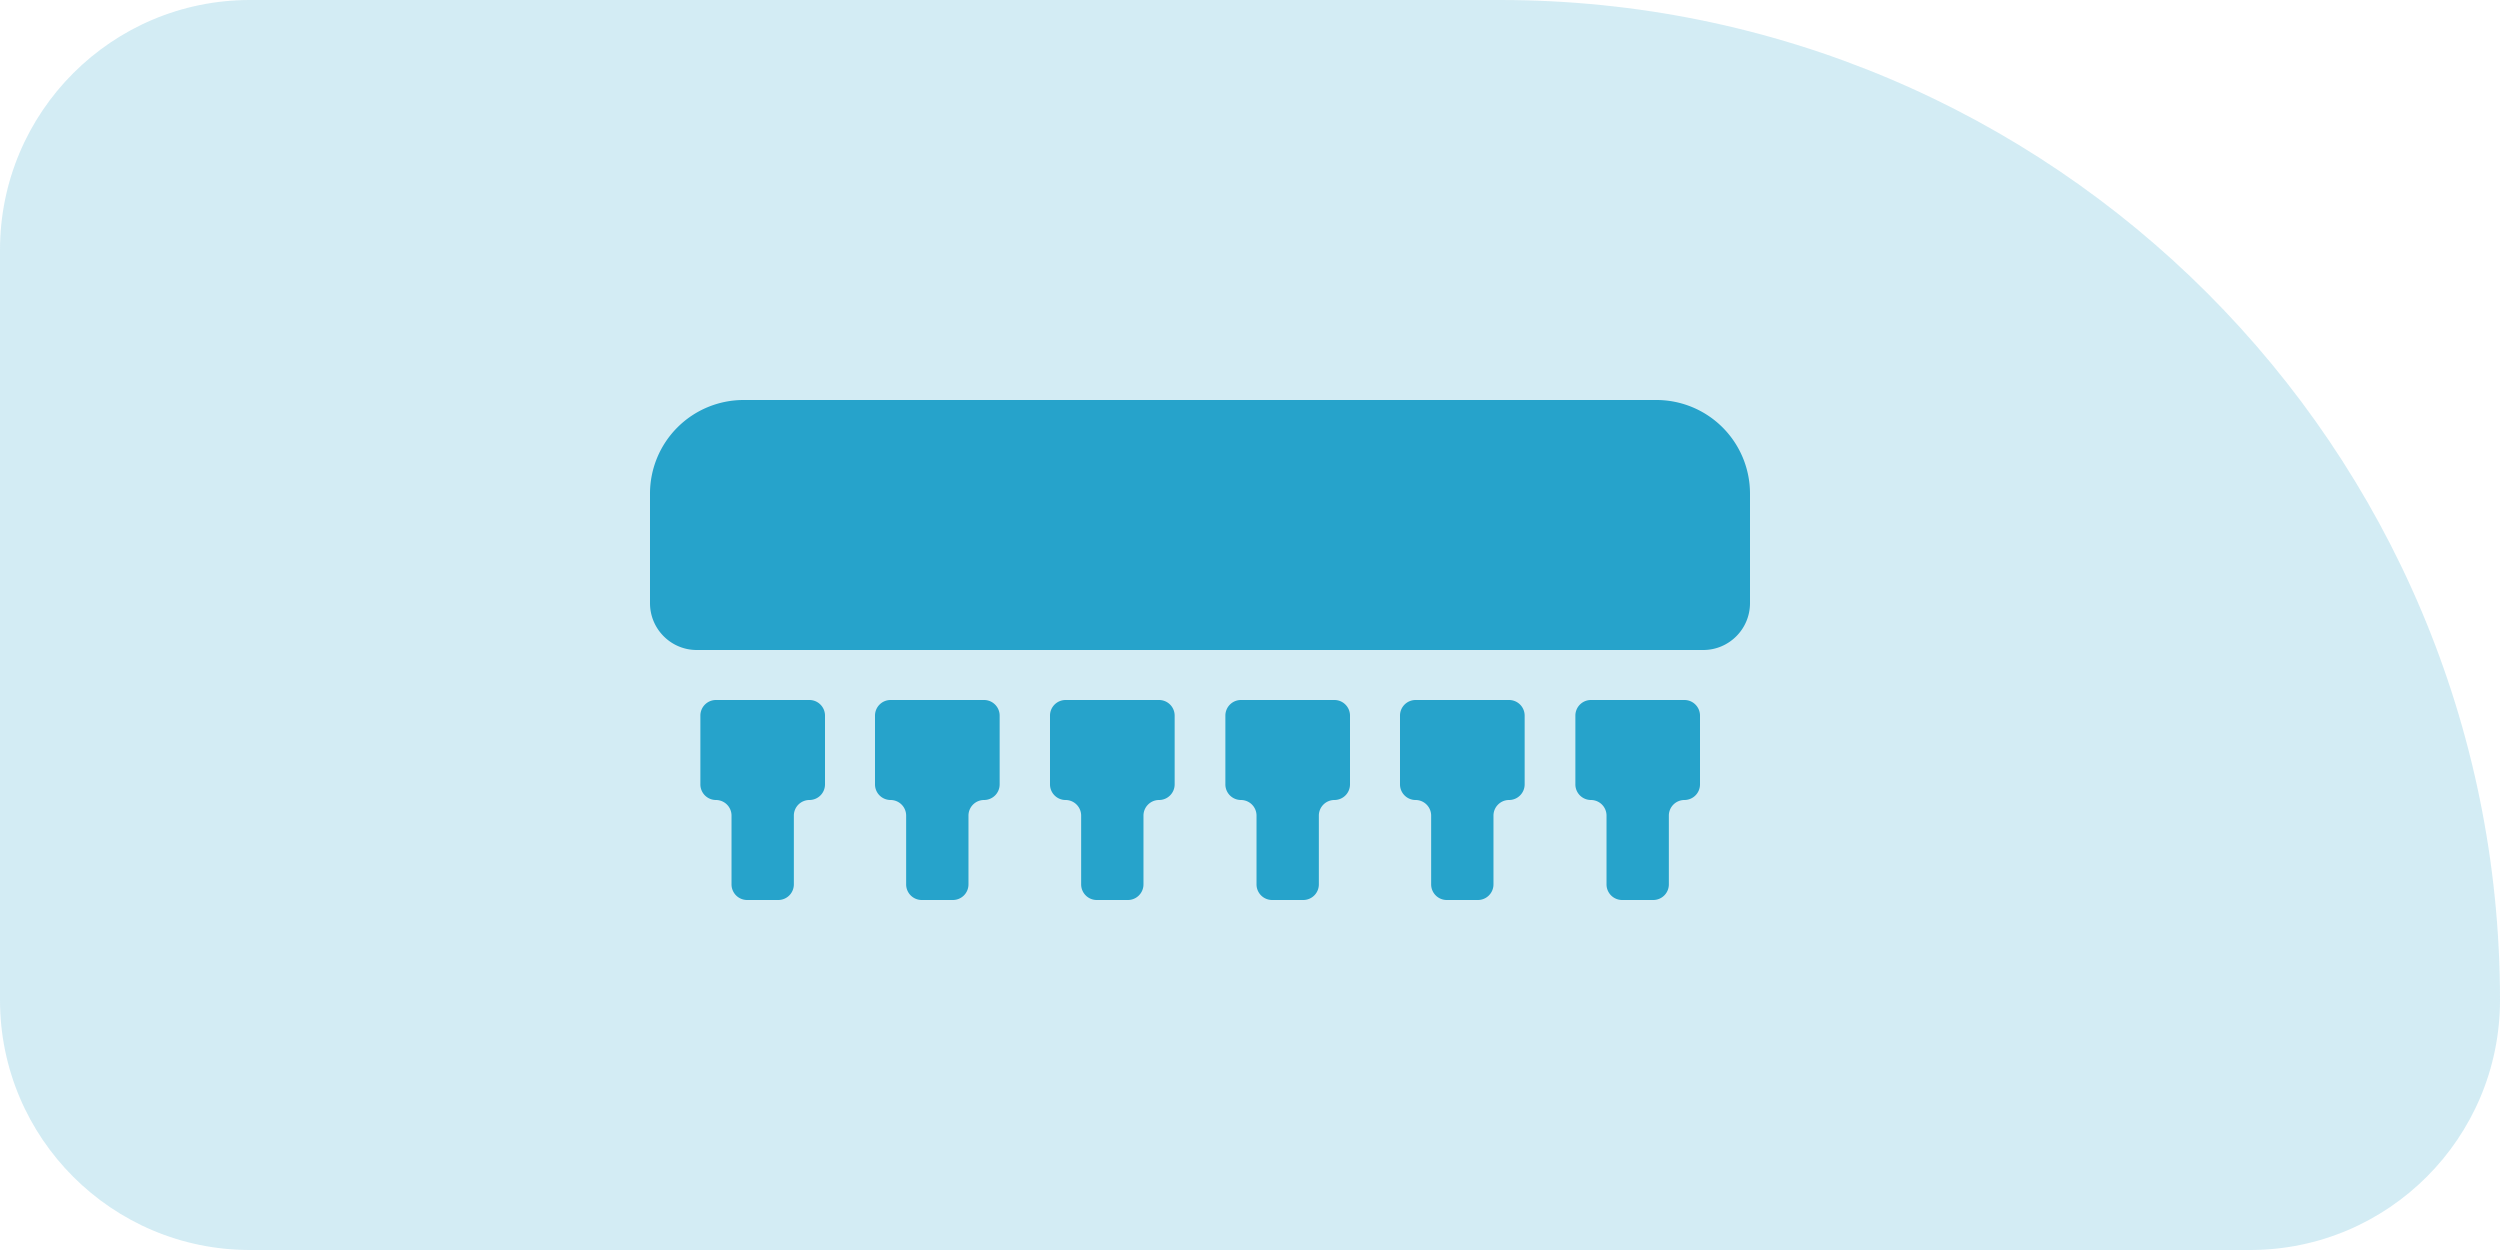
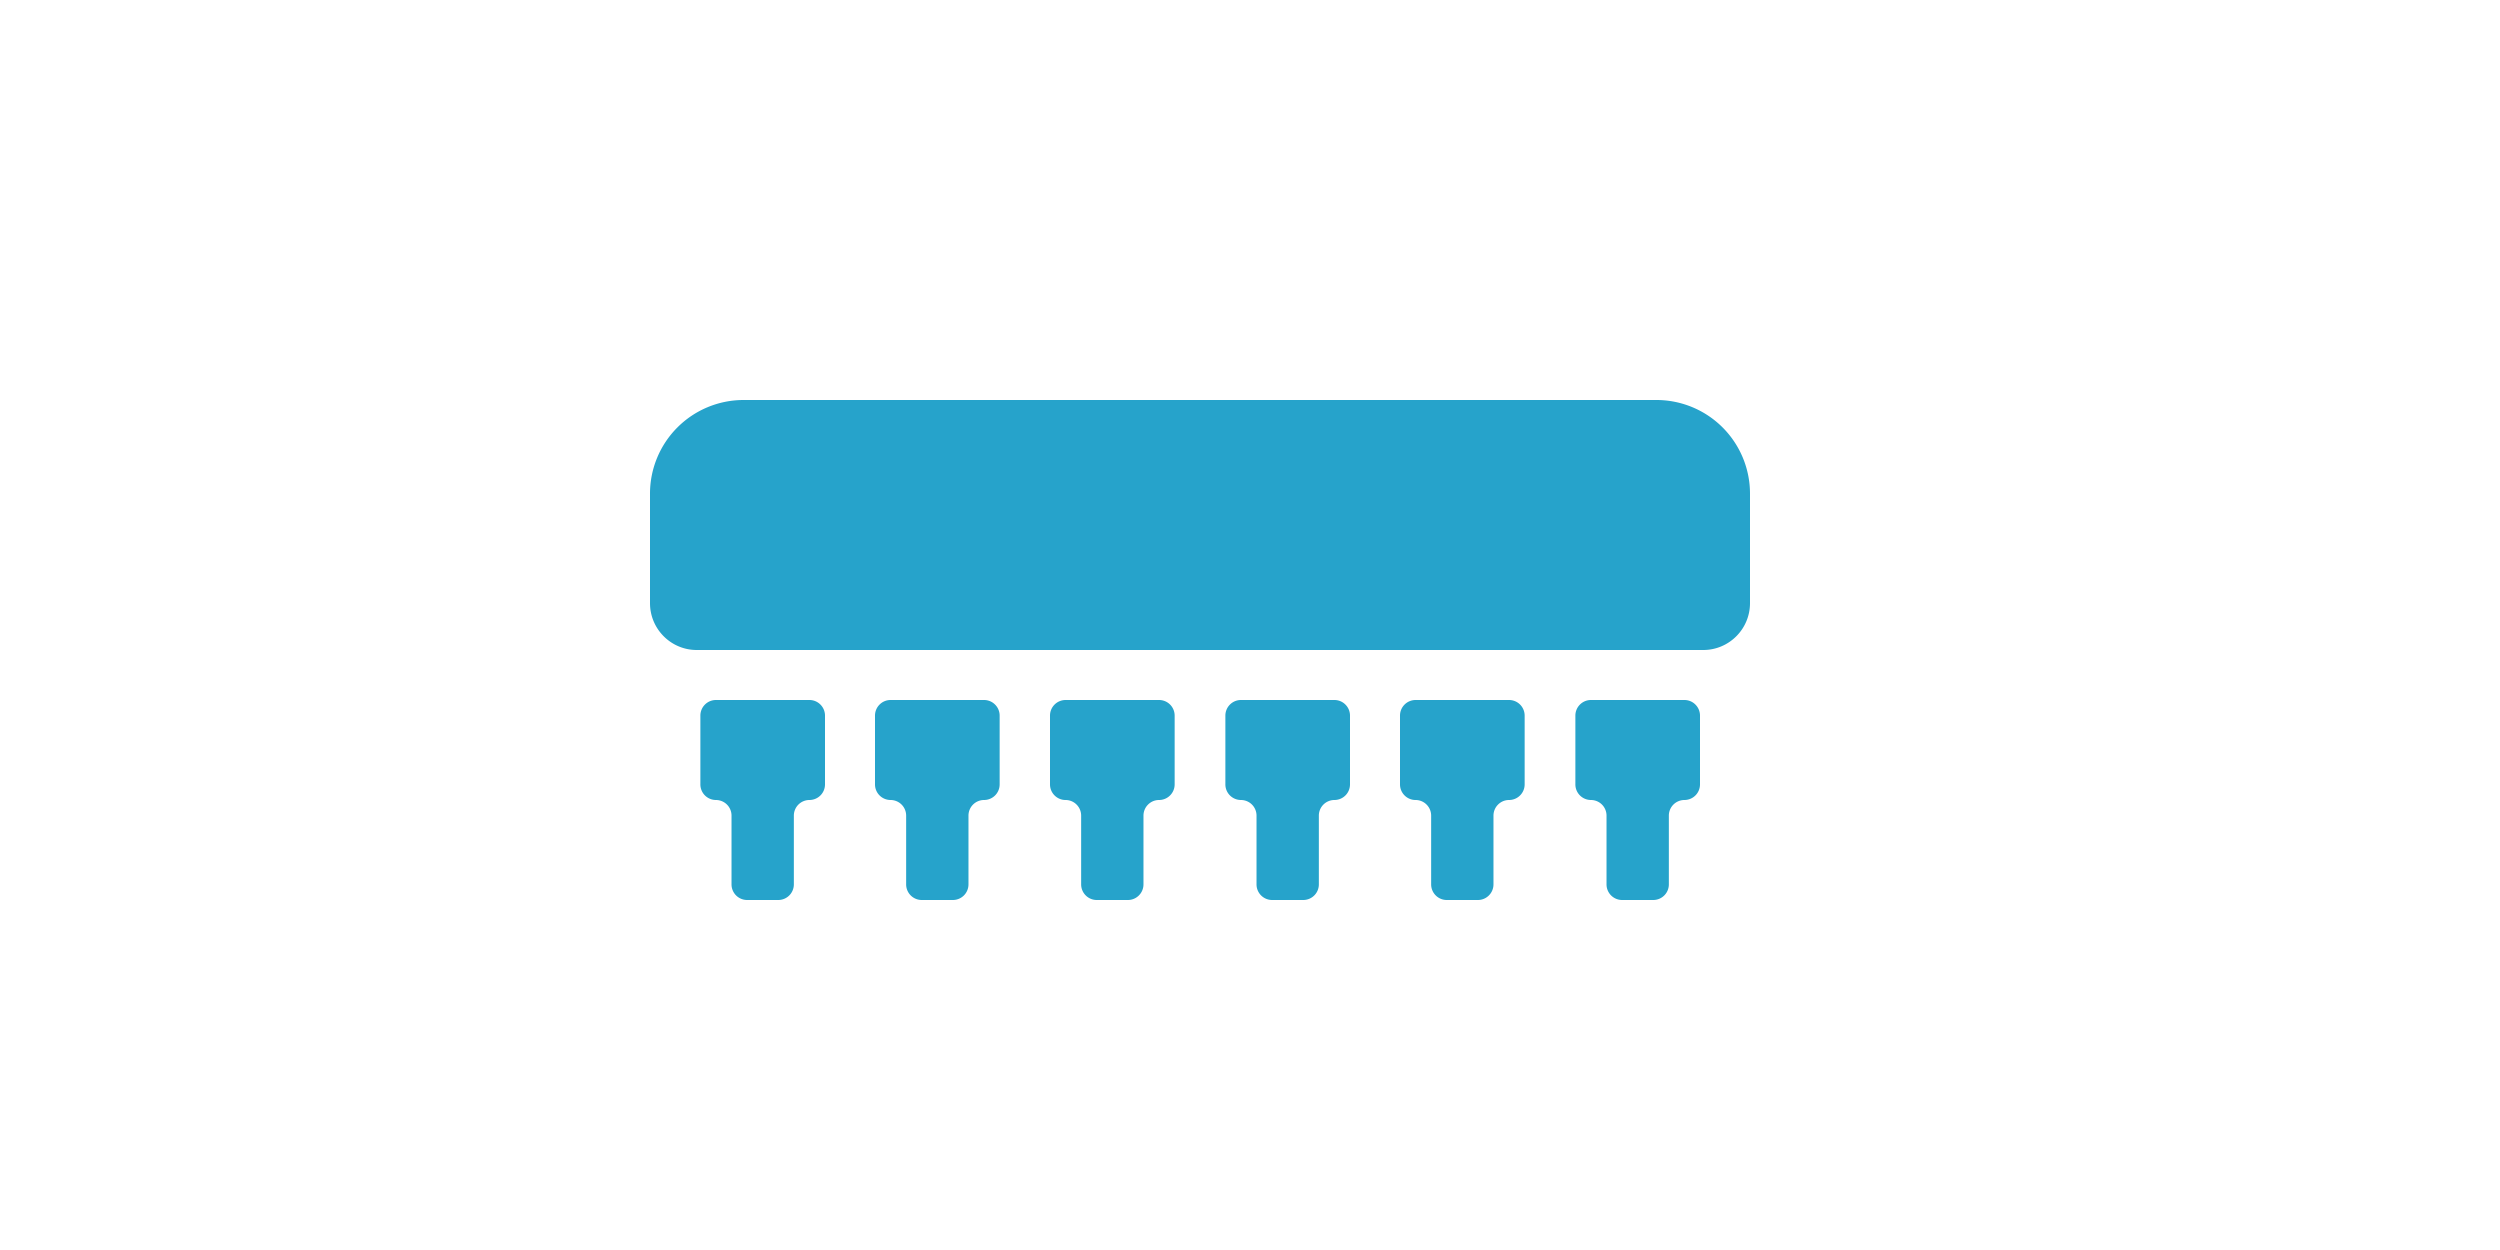
<svg xmlns="http://www.w3.org/2000/svg" width="100" height="50" fill="none" viewBox="0 0 100 50">
-   <path fill="#26A3CB" d="M0 10C0 4.477 4.477 0 10 0h50c22.091 0 40 17.909 40 40 0 5.523-4.477 10-10 10H10C4.477 50 0 45.523 0 40z" opacity="0.2" />
  <path fill="#26A3CB" d="M29.74 16A3.745 3.745 0 0 0 26 19.75v4.375C26 25.16 26.837 26 27.87 26h40.26c1.033 0 1.87-.84 1.87-1.875V19.75A3.745 3.745 0 0 0 66.26 16zm-1.725 12.625c0-.345.279-.625.623-.625h3.739c.344 0 .623.28.623.625v2.75a.624.624 0 0 1-.623.625.624.624 0 0 0-.623.625v2.75a.624.624 0 0 1-.624.625h-1.246a.624.624 0 0 1-.623-.625v-2.75a.624.624 0 0 0-.623-.625.624.624 0 0 1-.623-.625zm6.985 0c0-.345.279-.625.623-.625h3.74c.343 0 .623.28.623.625v2.75a.624.624 0 0 1-.624.625.624.624 0 0 0-.623.625v2.75a.624.624 0 0 1-.623.625H36.87a.624.624 0 0 1-.624-.625v-2.75a.624.624 0 0 0-.623-.625.624.624 0 0 1-.623-.625zM42.623 28a.624.624 0 0 0-.623.625v2.75c0 .345.279.625.623.625s.623.28.623.625v2.75c0 .345.28.625.624.625h1.246c.344 0 .623-.28.623-.625v-2.75c0-.345.28-.625.623-.625.344 0 .624-.28.624-.625v-2.75a.624.624 0 0 0-.624-.625zm6.392.625c0-.345.279-.625.623-.625h3.739c.344 0 .623.28.623.625v2.75a.624.624 0 0 1-.623.625.624.624 0 0 0-.623.625v2.75a.624.624 0 0 1-.624.625h-1.246a.624.624 0 0 1-.623-.625v-2.75a.624.624 0 0 0-.623-.625.624.624 0 0 1-.623-.625zM56.623 28a.624.624 0 0 0-.623.625v2.75c0 .345.279.625.623.625s.623.28.623.625v2.75c0 .345.28.625.624.625h1.246c.344 0 .623-.28.623-.625v-2.75c0-.345.28-.625.623-.625.344 0 .624-.28.624-.625v-2.75a.624.624 0 0 0-.624-.625zm6.392.625c0-.345.279-.625.623-.625h3.739c.344 0 .623.28.623.625v2.75a.624.624 0 0 1-.623.625.624.624 0 0 0-.623.625v2.75a.624.624 0 0 1-.624.625h-1.246a.624.624 0 0 1-.623-.625v-2.75a.624.624 0 0 0-.623-.625.624.624 0 0 1-.623-.625z" />
</svg>